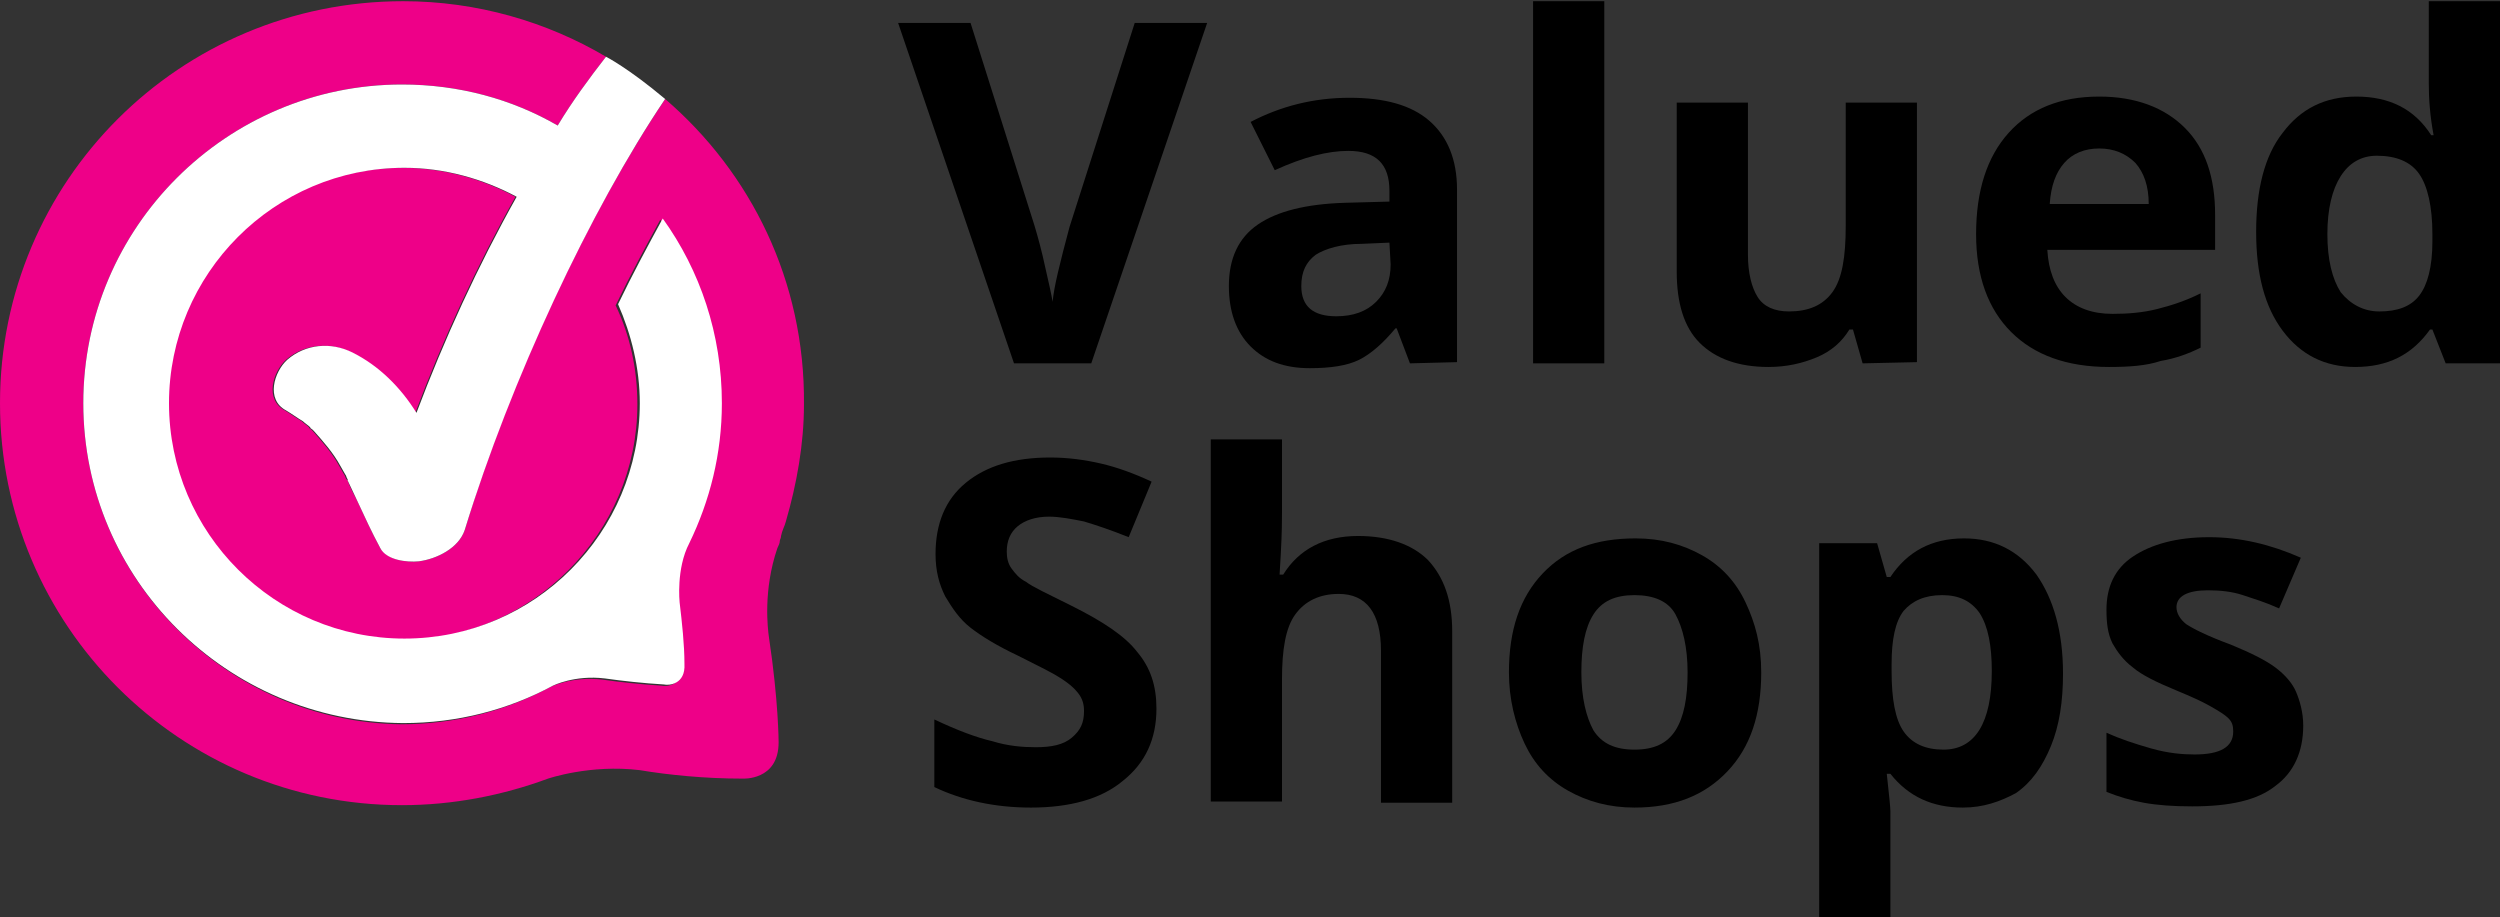
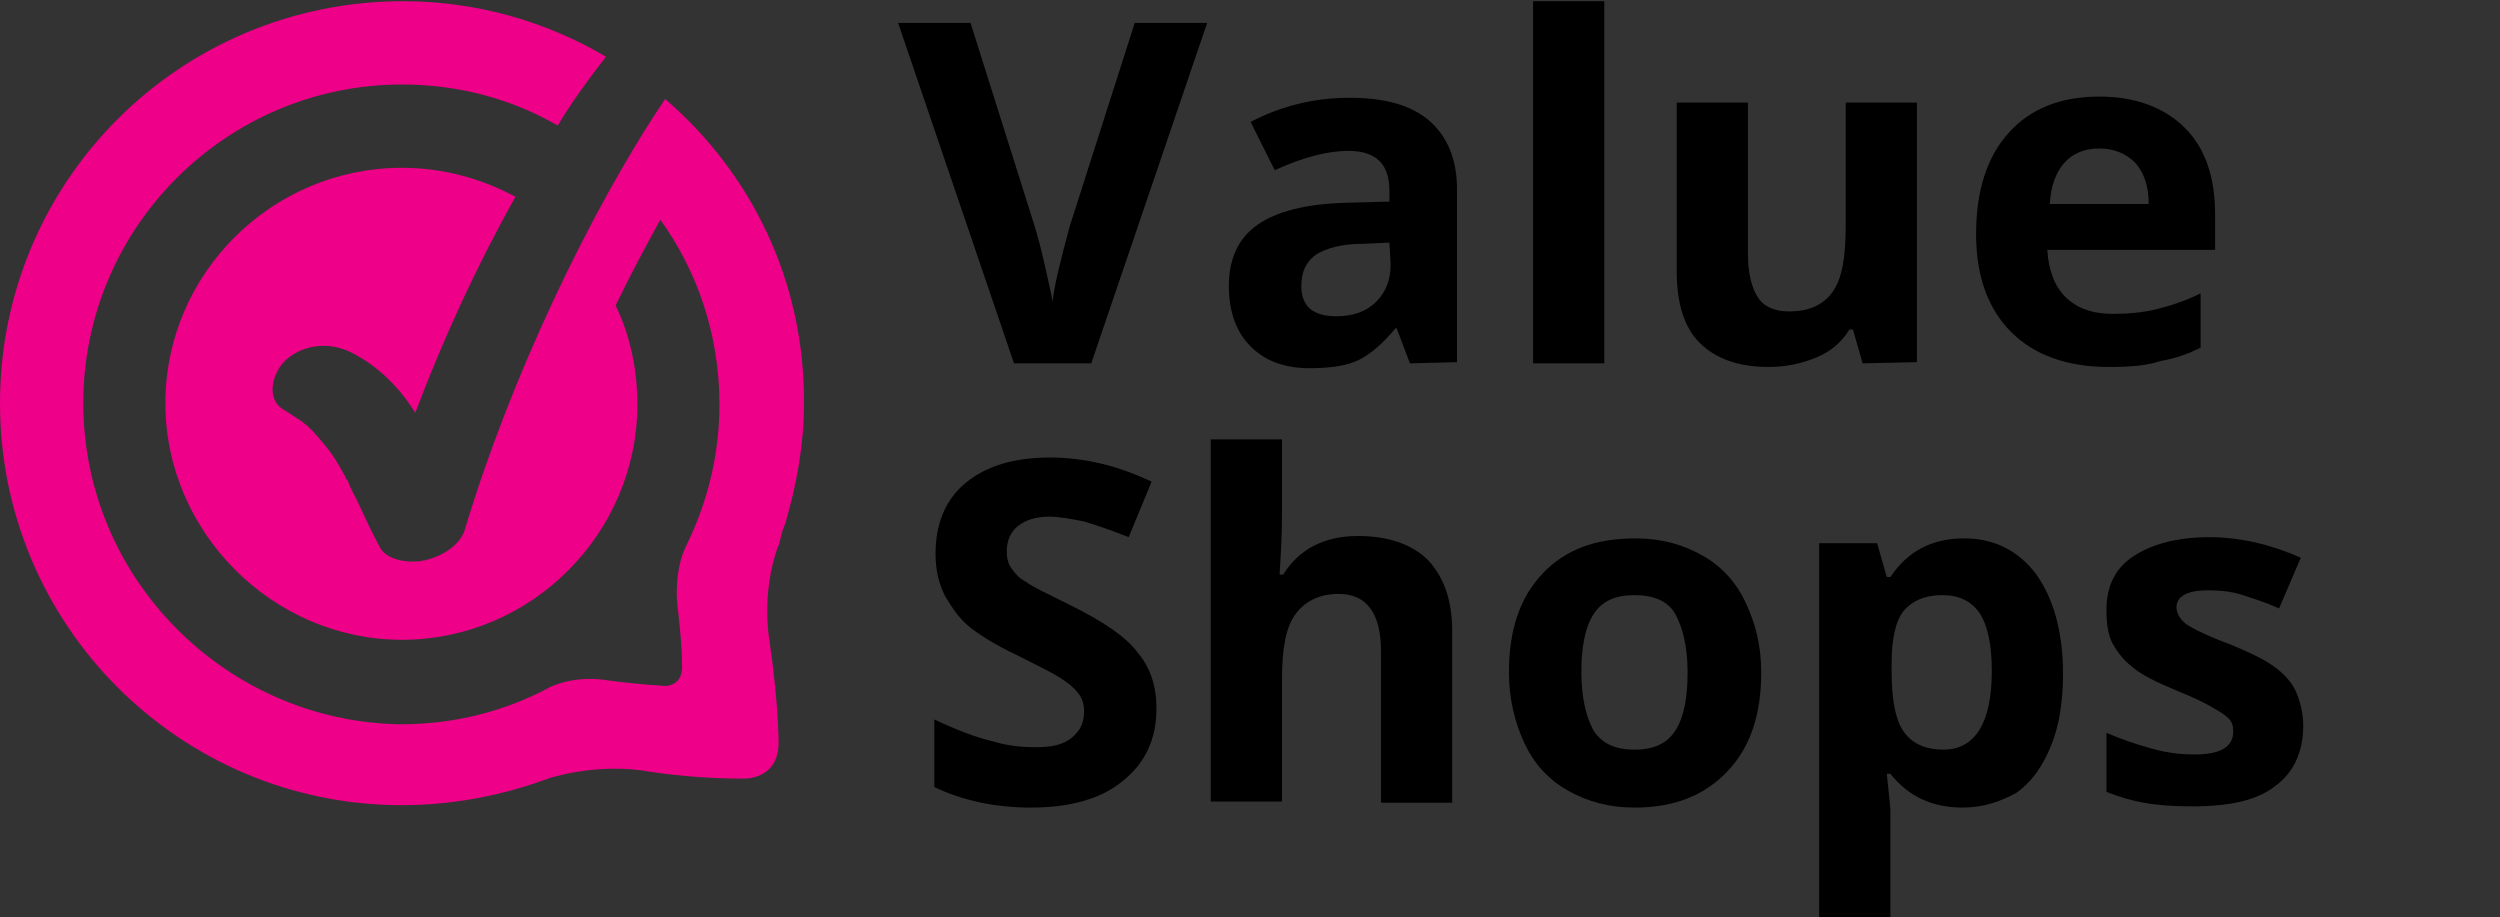
<svg xmlns="http://www.w3.org/2000/svg" version="1.0" id="Layer_1" x="0px" y="0px" viewBox="0 0 207.1 76" style="enable-background:new 0 0 207.1 76;" xml:space="preserve">
  <rect x="0" y="0" width="207.1" height="76" fill="#333333" stroke="none" />
  <style type="text/css">
	.st0{fill:#EE0088;}
	.st1{fill:#FFFFFF;}
</style>
  <g>
    <path class="st0" d="M55.1,8.2c-6.2,9.2-12.9,23.3-16.6,35.7c-0.5,1.5-2.3,2.4-3.8,2.6c-1,0.1-2.6-0.1-3.2-1.1   c-0.7-1.3-1.3-2.6-1.9-3.9c-0.3-0.6-0.6-1.1-0.8-1.7l-0.1-0.1c-0.1-0.1-0.1-0.3-0.2-0.4c-0.1-0.2-0.3-0.5-0.4-0.7   c-0.6-1.1-1.4-2-2.2-2.9l-0.1-0.1c-0.1-0.1-0.2-0.1-0.2-0.2c-0.2-0.2-0.4-0.3-0.6-0.5c-0.5-0.3-0.9-0.6-1.4-0.9   c-1.7-0.9-1-3.2,0.1-4.2c1.5-1.3,3.6-1.5,5.4-0.6c2.2,1.1,4,2.9,5.3,5c2.3-6.1,5.1-12.2,8.3-17.9c-2.8-1.5-6-2.4-9.4-2.4   c-10.8,0-19.6,8.8-19.6,19.5S22.6,53,33.3,53s19.5-8.8,19.5-19.5c0-2.9-0.6-5.7-1.8-8.2c1.2-2.5,2.5-4.9,3.7-7.1   c3.1,4.3,4.9,9.6,4.9,15.3c0,4.2-1,8.1-2.7,11.6c-1.1,2.1-0.8,4.9-0.8,4.9l0,0c0.2,1.7,0.4,3.5,0.4,5.1c0.1,1.7-1.3,1.8-1.7,1.7   c-1.7-0.1-3.5-0.3-4.9-0.5l0,0c-2.5-0.3-4.3,0.6-4.3,0.6c-3.7,2-7.9,3.1-12.4,3.1C18.8,59.8,6.9,48,6.9,33.4S18.8,7,33.3,7   c4.7,0,9.1,1.2,12.9,3.4c1.2-2,2.6-3.9,4-5.7c-4.9-2.9-10.7-4.6-16.8-4.6C14.9,0.1,0,15,0,33.4s14.9,33.3,33.3,33.3   c4.2,0,8.3-0.8,12.1-2.2c0,0,3.5-1.2,7.6-0.7c2.4,0.4,5.4,0.7,8.5,0.7c0,0,3,0.2,3-3c0,0,0-3.4-0.8-8.7c-0.1-0.7-0.5-3.9,0.7-7.4   c0.1-0.2,0.2-0.4,0.2-0.6c0-0.1,0.1-0.2,0.1-0.4c0.1-0.5,0.3-0.8,0.4-1.2c0.9-3.1,1.5-6.4,1.5-9.7C66.7,23.3,62.2,14.3,55.1,8.2z" />
  </g>
  <path d="M94,1.9h6l-9.6,28.2H84L74.4,1.9h6l5.3,16.8c0.3,1,0.6,2.1,0.9,3.5c0.3,1.3,0.5,2.2,0.6,2.8c0.1-1.2,0.6-3.2,1.4-6.2L94,1.9  z" />
  <path d="M116.8,30.1l-1.1-2.9h-0.1c-1,1.2-2,2.1-3,2.6c-1,0.5-2.4,0.7-4.1,0.7c-2.1,0-3.7-0.6-4.9-1.8s-1.8-2.9-1.8-5  c0-2.3,0.8-4,2.4-5.1s4-1.7,7.2-1.8l3.7-0.1v-0.9c0-2.2-1.1-3.3-3.4-3.3c-1.7,0-3.7,0.5-6.1,1.6l-2-4c2.5-1.3,5.2-2,8.2-2  c2.9,0,5.1,0.6,6.6,1.9c1.5,1.3,2.3,3.2,2.3,5.7V30L116.8,30.1L116.8,30.1z M115.1,20.1l-2.3,0.1c-1.7,0-3,0.4-3.8,0.9  c-0.8,0.6-1.2,1.4-1.2,2.6c0,1.7,1,2.5,2.9,2.5c1.4,0,2.5-0.4,3.3-1.2s1.2-1.8,1.2-3.1L115.1,20.1L115.1,20.1z" />
  <path d="M132.8,30.1H127v-30h5.9V30.1z" />
  <path d="M154.3,30.1l-0.8-2.8h-0.3c-0.6,1-1.5,1.8-2.7,2.3s-2.5,0.8-4,0.8c-2.5,0-4.4-0.7-5.7-2s-1.9-3.3-1.9-5.9v-14h5.9v12.6  c0,1.5,0.3,2.7,0.8,3.5s1.4,1.2,2.6,1.2c1.6,0,2.8-0.5,3.6-1.6s1.1-2.9,1.1-5.5V8.5h5.9v21.5L154.3,30.1L154.3,30.1z" />
  <path d="M174.7,30.4c-3.5,0-6.2-1-8.1-2.9s-2.9-4.6-2.9-8.1c0-3.6,0.9-6.4,2.7-8.4c1.8-2,4.3-3,7.5-3c3,0,5.4,0.9,7.1,2.6  c1.7,1.7,2.5,4.1,2.5,7.2v2.9h-13.9c0.1,1.7,0.6,3,1.5,3.9s2.2,1.4,3.9,1.4c1.3,0,2.5-0.1,3.7-0.4s2.4-0.7,3.6-1.3v4.5  c-1,0.5-2.1,0.9-3.3,1.1C177.8,30.3,176.4,30.4,174.7,30.4z M173.9,12.3c-1.2,0-2.2,0.4-2.9,1.2c-0.7,0.8-1.1,1.9-1.2,3.4h8.2  c0-1.5-0.4-2.6-1.1-3.4C176.1,12.7,175.1,12.3,173.9,12.3z" />
-   <path d="M195.1,30.4c-2.5,0-4.5-1-6-3s-2.2-4.7-2.2-8.2c0-3.5,0.7-6.3,2.2-8.2c1.5-2,3.5-3,6.1-3c2.7,0,4.8,1,6.2,3.2h0.2  c-0.3-1.6-0.4-3-0.4-4.3V0.1h5.9v30h-4.5l-1.1-2.8h-0.2C199.8,29.4,197.8,30.4,195.1,30.4z M197.1,25.8c1.5,0,2.6-0.4,3.3-1.3  c0.7-0.9,1.1-2.4,1.1-4.5v-0.6c0-2.3-0.4-4-1.1-5c-0.7-1-1.9-1.5-3.5-1.5c-1.3,0-2.3,0.6-3,1.7c-0.7,1.1-1.1,2.7-1.1,4.8  c0,2.1,0.4,3.7,1.1,4.8C194.7,25.2,195.8,25.8,197.1,25.8z" />
  <path d="M95.8,58.7c0,2.5-0.9,4.5-2.8,6c-1.8,1.5-4.4,2.2-7.6,2.2c-3,0-5.7-0.6-8-1.7v-5.6c1.9,0.9,3.5,1.5,4.8,1.8  c1.3,0.4,2.5,0.5,3.6,0.5c1.3,0,2.3-0.2,3-0.8s1-1.2,1-2.2c0-0.5-0.1-1-0.5-1.5s-0.8-0.8-1.4-1.2c-0.6-0.4-1.8-1-3.6-1.9  c-1.7-0.8-3-1.6-3.9-2.3s-1.5-1.6-2.1-2.6c-0.5-1-0.8-2.1-0.8-3.5c0-2.5,0.8-4.5,2.5-5.9s4-2.1,7-2.1c1.5,0,2.9,0.2,4.2,0.5  s2.7,0.8,4.2,1.5l-1.9,4.6c-1.5-0.6-2.7-1-3.7-1.3c-1-0.2-2-0.4-2.9-0.4c-1.1,0-2,0.3-2.6,0.8s-0.9,1.2-0.9,2.1c0,0.5,0.1,1,0.4,1.4  s0.6,0.8,1.2,1.1c0.5,0.4,1.8,1,3.8,2c2.6,1.3,4.4,2.5,5.4,3.8C95.3,55.3,95.8,56.8,95.8,58.7z" />
  <path d="M120.3,66.5h-5.9V53.9c0-3.1-1.2-4.7-3.5-4.7c-1.6,0-2.8,0.6-3.6,1.7s-1.1,2.9-1.1,5.4v10.1h-5.9v-30h5.9v6.1  c0,0.5,0,1.6-0.1,3.4l-0.1,1.7h0.3c1.3-2.1,3.4-3.2,6.2-3.2c2.5,0,4.5,0.7,5.8,2c1.3,1.4,2,3.3,2,5.9L120.3,66.5L120.3,66.5z" />
  <path d="M145.9,55.7c0,3.5-0.9,6.2-2.8,8.2c-1.9,2-4.4,3-7.7,3c-2.1,0-3.9-0.5-5.5-1.4s-2.8-2.2-3.6-3.9s-1.3-3.7-1.3-5.9  c0-3.5,0.9-6.2,2.8-8.2s4.4-2.9,7.7-2.9c2.1,0,3.9,0.5,5.5,1.4s2.8,2.2,3.6,3.9S145.9,53.4,145.9,55.7z M131,55.7  c0,2.1,0.4,3.7,1,4.8c0.7,1.1,1.8,1.6,3.4,1.6c1.6,0,2.7-0.5,3.4-1.6c0.7-1.1,1-2.7,1-4.8c0-2.1-0.4-3.7-1-4.8s-1.8-1.6-3.4-1.6  c-1.6,0-2.7,0.5-3.4,1.6S131,53.6,131,55.7z" />
  <path d="M162.6,66.9c-2.5,0-4.5-0.9-6-2.8h-0.3c0.2,1.8,0.3,2.8,0.3,3.1V76h-5.9V45h4.8l0.8,2.8h0.3c1.4-2.1,3.4-3.2,6.1-3.2  c2.5,0,4.5,1,6,3c1.4,2,2.2,4.7,2.2,8.2c0,2.3-0.3,4.3-1,6c-0.7,1.7-1.6,3-2.9,3.9C165.7,66.4,164.3,66.9,162.6,66.9z M160.9,49.3  c-1.5,0-2.5,0.5-3.2,1.3c-0.7,0.9-1,2.4-1,4.4v0.6c0,2.3,0.3,4,1,5s1.8,1.5,3.3,1.5c2.6,0,4-2.2,4-6.5c0-2.1-0.3-3.7-1-4.8  C163.3,49.8,162.3,49.3,160.9,49.3z" />
  <path d="M190.8,60.1c0,2.2-0.8,3.9-2.3,5c-1.5,1.2-3.8,1.7-6.9,1.7c-1.6,0-2.9-0.1-4-0.3c-1.1-0.2-2.1-0.5-3.1-0.9v-4.9  c1.1,0.5,2.3,0.9,3.7,1.3s2.6,0.5,3.6,0.5c2.1,0,3.2-0.6,3.2-1.9c0-0.5-0.1-0.8-0.4-1.1s-0.8-0.6-1.5-1c-0.7-0.4-1.6-0.8-2.8-1.3  c-1.7-0.7-2.9-1.3-3.6-1.9c-0.8-0.6-1.3-1.3-1.7-2c-0.4-0.8-0.5-1.7-0.5-2.8c0-1.9,0.7-3.4,2.2-4.4s3.6-1.6,6.3-1.6  c2.6,0,5.1,0.6,7.6,1.7l-1.8,4.2c-1.1-0.5-2.1-0.8-3-1.1c-0.9-0.3-1.9-0.4-2.9-0.4c-1.7,0-2.6,0.5-2.6,1.4c0,0.5,0.3,1,0.8,1.4  c0.6,0.4,1.8,1,3.7,1.7c1.7,0.7,2.9,1.3,3.7,1.9s1.4,1.3,1.7,2S190.8,59,190.8,60.1z" />
-   <path class="st1" d="M55.1,8.2c-6.2,9.2-12.8,23.3-16.6,35.7c-0.5,1.5-2.3,2.4-3.8,2.6c-1,0.1-2.7-0.1-3.2-1.1  c-0.7-1.3-1.3-2.6-1.9-3.9c-0.3-0.6-0.5-1.1-0.8-1.7l0-0.1c-0.1-0.1-0.1-0.3-0.2-0.4c-0.1-0.2-0.3-0.5-0.4-0.7  c-0.6-1.1-1.4-2-2.2-2.9l-0.1-0.1c-0.1-0.1-0.2-0.1-0.2-0.2c-0.2-0.2-0.4-0.3-0.6-0.5c-0.5-0.3-0.9-0.6-1.4-0.9  c-1.7-0.9-1-3.2,0.1-4.2c1.5-1.3,3.6-1.5,5.4-0.6c2.2,1.1,4,2.9,5.3,5c2.3-6.1,5.1-12.2,8.3-17.9c-2.8-1.5-6-2.4-9.3-2.4  c-10.8,0-19.5,8.8-19.5,19.5c0,10.8,8.8,19.5,19.5,19.5c10.8,0,19.5-8.8,19.5-19.5c0-2.9-0.7-5.7-1.8-8.2c1.2-2.5,2.5-4.9,3.7-7.1  c3.1,4.3,4.9,9.6,4.9,15.3c0,4.2-1,8.1-2.7,11.6c-1.1,2.1-0.8,4.9-0.8,4.9c0.2,1.7,0.4,3.5,0.4,5.1c0.1,1.7-1.3,1.8-1.7,1.7  c-1.7-0.1-3.5-0.3-4.9-0.5c-2.5-0.3-4.3,0.6-4.3,0.6c-3.7,2-7.9,3.1-12.4,3.1C18.8,59.8,6.9,48,6.9,33.4S18.8,7,33.3,7  c4.7,0,9.1,1.2,12.9,3.4c1.2-2,2.6-3.9,4-5.7C50.2,4.7,52,5.6,55.1,8.2z" />
</svg>